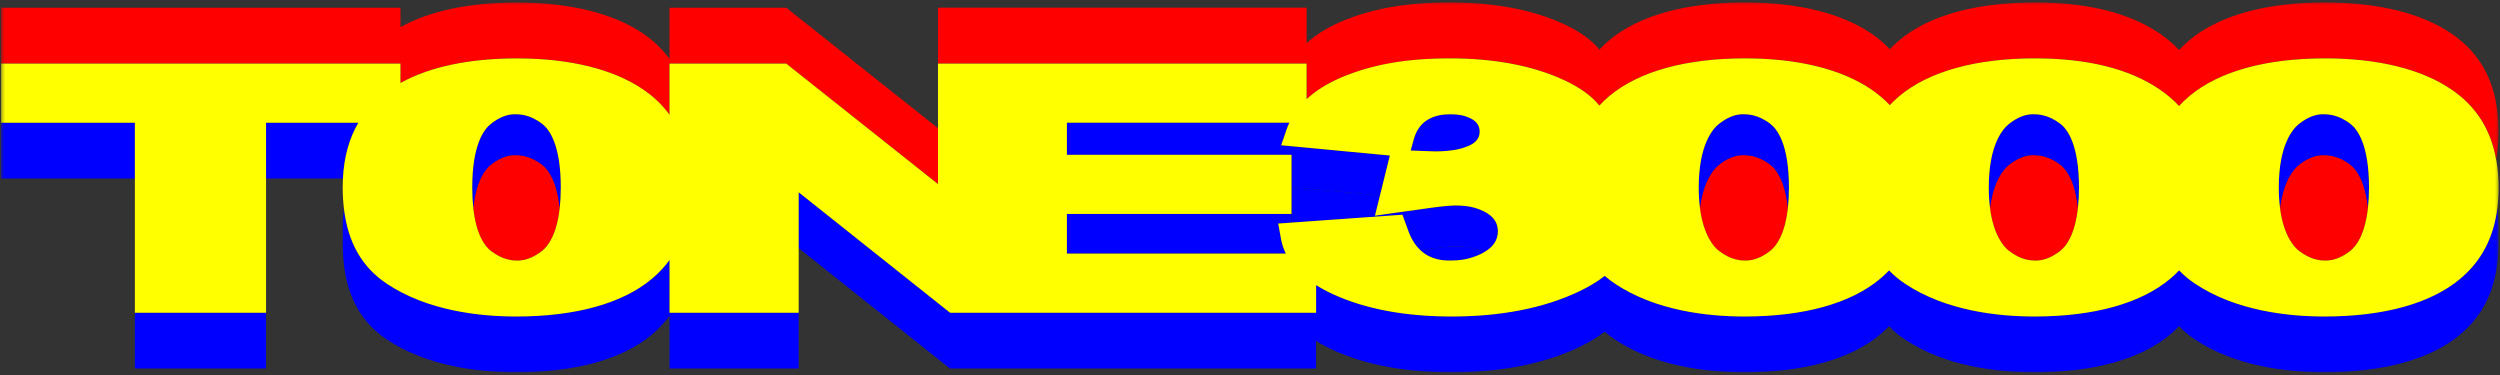
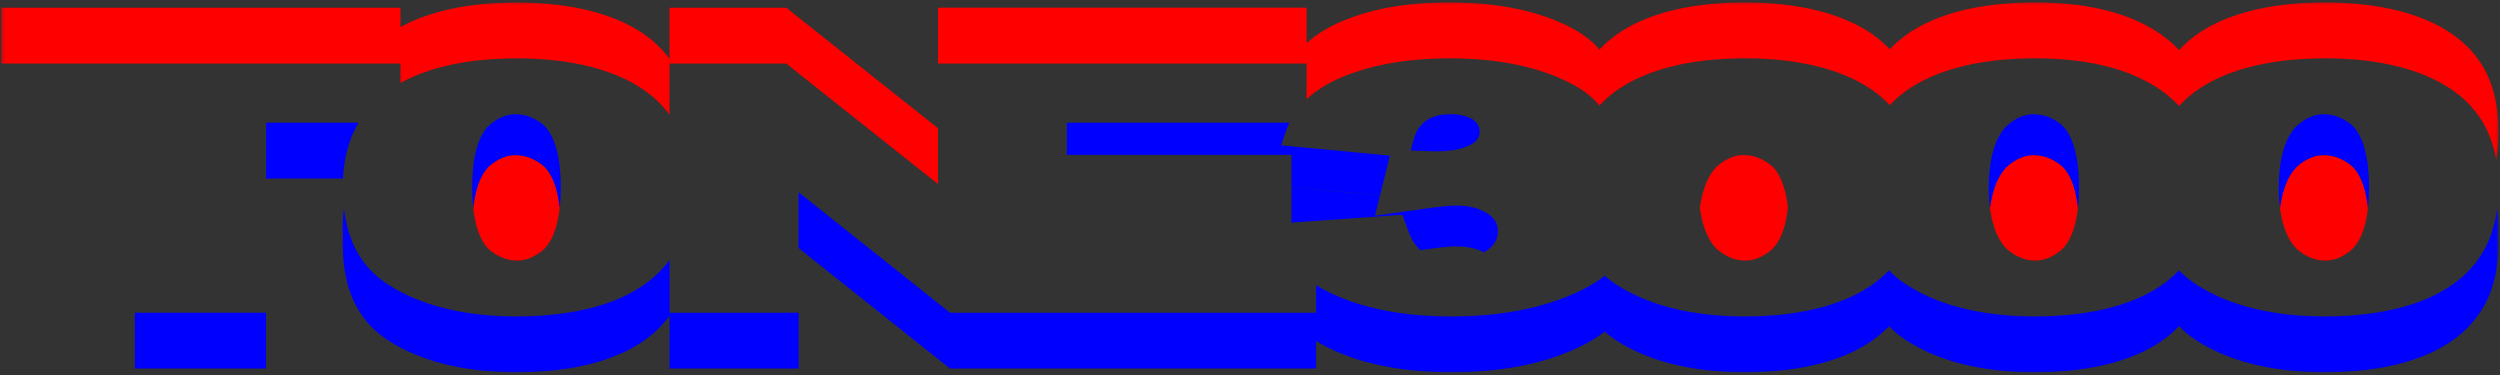
<svg xmlns="http://www.w3.org/2000/svg" width="240" height="36" viewBox="0 0 240 36" fill="none">
  <rect x="0" y="0" width="240" height="36" fill="#333333" stroke="none" />
  <g clip-path="url(#clip0_1470_30846)">
    <mask id="mask0_1470_30846" style="mask-type:luminance" maskUnits="userSpaceOnUse" x="0" y="0" width="240" height="36">
      <path d="M240 0H0V36H240V0Z" fill="white" />
    </mask>
    <g mask="url(#mask0_1470_30846)">
      <path d="M64.276 28.872V24.951C63.796 25.612 63.232 26.218 62.575 26.767C59.752 29.13 55.247 30.379 49.551 30.379C46.038 30.379 41.028 29.831 37.124 27.228C34.745 25.641 33.395 23.263 33.014 20.002C32.941 20.612 32.9 21.248 32.9 21.92C32.9 22.192 32.908 22.457 32.915 22.718C32.908 22.929 32.9 23.14 32.9 23.357C32.9 27.671 34.284 30.688 37.124 32.587C41.028 35.194 46.035 35.738 49.551 35.738C55.247 35.738 59.752 34.489 62.575 32.126C63.232 31.577 63.796 30.971 64.276 30.31V35.379H76.672V30.02H64.276V28.872Z" fill="#0000FF" />
      <path d="M125.44 9.517C126.307 8.707 127.41 8.014 128.746 7.443C131.616 6.22 135.129 5.599 139.187 5.599C143.456 5.599 147.123 6.293 150.094 7.658C151.665 8.38 152.816 9.208 153.546 10.13C153.849 9.803 154.174 9.495 154.524 9.201C157.361 6.844 161.855 5.599 167.526 5.599C172.574 5.599 176.758 6.623 179.617 8.558C180.299 9.016 180.897 9.531 181.424 10.09C181.716 9.778 182.03 9.48 182.369 9.201C185.206 6.844 189.7 5.599 195.37 5.599C200.385 5.599 204.399 6.594 207.303 8.558C208.015 9.041 208.646 9.578 209.199 10.17C209.508 9.829 209.844 9.506 210.214 9.201C213.05 6.844 217.545 5.599 223.216 5.599C228.263 5.599 232.442 6.623 235.302 8.558C237.689 10.17 239.116 12.396 239.638 15.319C239.788 14.484 239.863 13.59 239.863 12.636C239.863 8.355 238.371 5.269 235.298 3.195C232.439 1.26 228.258 0.236 223.211 0.236C217.54 0.236 213.047 1.482 210.21 3.838C209.844 4.143 209.508 4.466 209.195 4.808C208.642 4.216 208.015 3.678 207.299 3.195C204.399 1.231 200.382 0.236 195.367 0.236C189.696 0.236 185.202 1.482 182.366 3.838C182.026 4.121 181.712 4.419 181.42 4.728C180.894 4.165 180.295 3.653 179.612 3.195C176.753 1.26 172.569 0.236 167.522 0.236C161.851 0.236 157.358 1.482 154.521 3.838C154.167 4.132 153.842 4.441 153.543 4.768C152.812 3.849 151.665 3.021 150.089 2.295C147.12 0.93 143.452 0.236 139.183 0.236C134.914 0.236 131.612 0.857 128.742 2.081C127.407 2.651 126.304 3.344 125.436 4.154V0.737H90.05V6.096H125.436V9.513L125.44 9.517Z" fill="#FF0000" />
      <path d="M38.445 7.963C41.235 6.412 45.046 5.603 49.617 5.603C54.668 5.603 58.849 6.627 61.708 8.562C62.741 9.259 63.593 10.076 64.272 11.013V6.1H75.477L90.047 17.668V12.309L75.477 0.741H64.272V5.654C63.593 4.717 62.741 3.9 61.708 3.203C58.849 1.268 54.668 0.244 49.617 0.244C45.042 0.244 41.235 1.053 38.445 2.604V0.741H0.108V6.1H38.445V7.963Z" fill="#FF0000" />
      <path d="M169.954 15.812C168.751 14.89 167.74 14.89 167.305 14.89C166.567 14.89 165.795 15.202 165.014 15.823C164.534 16.201 163.538 17.297 163.194 19.955C163.538 22.635 164.545 23.717 165.025 24.087C166.227 25.013 167.191 25.013 167.603 25.013C168.371 25.013 169.161 24.697 169.95 24.076C170.499 23.644 171.348 22.562 171.64 19.941C171.352 17.301 170.499 16.23 169.954 15.809V15.812Z" fill="#FF0000" />
-       <path d="M139.747 23.651C139.449 23.651 138.752 23.68 137.449 23.862L136.354 24.015C137.413 25.006 138.682 25.013 139.269 25.013C140.035 25.013 141.069 24.937 142.257 24.338C142.33 24.301 142.397 24.258 142.467 24.218C141.67 23.818 140.858 23.648 139.747 23.648V23.651Z" fill="#0000FF" />
      <path d="M123.979 18.782V20.22V20.54V21.371L132.96 20.732L133.003 20.565L131.997 20.707L132.477 18.768L123.979 17.962V18.782Z" fill="#0000FF" />
      <path d="M197.799 15.812C196.595 14.89 195.585 14.89 195.15 14.89C194.411 14.89 193.64 15.202 192.858 15.823C192.378 16.201 191.383 17.297 191.039 19.955C191.383 22.635 192.39 23.717 192.87 24.087C194.072 25.013 195.035 25.013 195.448 25.013C196.216 25.013 197.005 24.697 197.794 24.076C198.344 23.644 199.193 22.562 199.485 19.941C199.197 17.301 198.344 16.23 197.799 15.809V15.812Z" fill="#FF0000" />
      <path d="M225.639 15.812C224.437 14.89 223.425 14.89 222.991 14.89C222.253 14.89 221.481 15.202 220.699 15.823C220.219 16.201 219.223 17.297 218.88 19.955C219.223 22.635 220.231 23.717 220.71 24.087C221.913 25.013 222.877 25.013 223.289 25.013C224.057 25.013 224.846 24.697 225.635 24.076C226.185 23.644 227.034 22.562 227.326 19.941C227.038 17.301 226.185 16.23 225.639 15.809V15.812Z" fill="#FF0000" />
      <path d="M52.049 15.812C50.846 14.89 49.835 14.89 49.4 14.89C48.662 14.89 47.891 15.202 47.108 15.823C46.566 16.255 45.718 17.337 45.43 19.955C45.718 22.591 46.57 23.666 47.12 24.087C48.322 25.013 49.285 25.013 49.699 25.013C50.466 25.013 51.255 24.697 52.045 24.076C52.595 23.644 53.443 22.562 53.731 19.941C53.443 17.301 52.591 16.23 52.045 15.809L52.049 15.812Z" fill="#FF0000" />
-       <path d="M12.947 11.779H0.108V15.7V17.138H12.947V15.7V11.779Z" fill="#0000FF" />
      <path d="M12.947 33.941V35.379H25.54V33.941V30.02H12.947V33.941Z" fill="#0000FF" />
      <path d="M34.409 11.779H25.543V17.138H32.926C33.029 15.061 33.524 13.285 34.409 11.779Z" fill="#0000FF" />
      <path d="M236.166 26.767C233.343 29.13 228.838 30.379 223.142 30.379C219.625 30.379 214.618 29.831 210.715 27.228C210.147 26.85 209.641 26.422 209.189 25.953C208.919 26.236 208.631 26.509 208.321 26.767C205.498 29.13 200.993 30.379 195.297 30.379C191.781 30.379 186.775 29.831 182.871 27.228C182.303 26.85 181.798 26.422 181.343 25.953C181.074 26.236 180.786 26.509 180.477 26.767C177.654 29.13 173.149 30.379 167.453 30.379C163.936 30.379 158.929 29.831 155.026 27.228C154.68 26.995 154.354 26.745 154.048 26.48C153.351 27.032 152.503 27.544 151.499 28.012C148.153 29.58 144.065 30.379 139.346 30.379C134.911 30.379 131.099 29.668 128.023 28.266C127.407 27.986 126.846 27.685 126.341 27.366V30.02H91.202L76.665 18.456V23.815L91.202 35.379H126.341V32.725C126.846 33.044 127.407 33.346 128.023 33.625C131.099 35.027 134.907 35.738 139.346 35.738C144.065 35.738 148.157 34.943 151.499 33.371C152.503 32.899 153.351 32.387 154.048 31.839C154.351 32.104 154.68 32.354 155.026 32.587C158.929 35.194 163.936 35.738 167.453 35.738C173.149 35.738 177.654 34.489 180.477 32.126C180.786 31.868 181.074 31.596 181.343 31.312C181.793 31.781 182.303 32.209 182.871 32.587C186.775 35.194 191.781 35.738 195.297 35.738C200.993 35.738 205.498 34.489 208.321 32.126C208.631 31.868 208.919 31.596 209.189 31.312C209.638 31.781 210.147 32.209 210.715 32.587C214.618 35.194 219.625 35.738 223.142 35.738C228.838 35.738 233.343 34.489 236.166 32.126C238.653 30.045 239.858 27.177 239.858 23.357C239.858 23.118 239.851 22.881 239.843 22.649C239.855 22.41 239.858 22.166 239.858 21.919C239.858 21.237 239.818 20.587 239.741 19.962C239.383 22.82 238.206 25.06 236.166 26.767Z" fill="#0000FF" />
      <path d="M134.631 20.616L135.217 22.221C135.517 23.038 135.914 23.608 136.353 24.018L137.449 23.866C138.747 23.684 139.449 23.655 139.747 23.655C140.855 23.655 141.67 23.826 142.467 24.225C143.36 23.717 143.799 23.056 143.799 22.21C143.799 21.364 143.363 20.75 142.464 20.304C141.666 19.904 140.855 19.734 139.744 19.734C139.446 19.734 138.747 19.763 137.446 19.944L133 20.569L132.959 20.736L134.627 20.616H134.631Z" fill="#0000FF" />
      <path d="M123.776 11.779H102.418V14.865H123.979V17.965L132.477 18.771L133.424 14.941L122.986 13.953L123.499 12.457C123.577 12.229 123.67 12.004 123.773 11.786L123.776 11.779Z" fill="#0000FF" />
-       <path d="M169.954 11.891C168.751 10.969 167.741 10.969 167.305 10.969C166.567 10.969 165.795 11.281 165.014 11.902C164.431 12.363 163.077 13.881 163.077 17.995C163.077 18.732 163.121 19.382 163.194 19.959C163.538 17.301 164.534 16.205 165.014 15.827C165.795 15.21 166.567 14.894 167.305 14.894C167.736 14.894 168.751 14.894 169.954 15.816C170.501 16.237 171.352 17.305 171.64 19.948C171.703 19.374 171.739 18.728 171.739 17.998C171.739 13.884 170.622 12.41 169.954 11.899V11.891Z" fill="#0000FF" />
-       <path d="M102.418 20.54V24.345H123.437C123.219 23.898 123.064 23.433 122.976 22.947L122.706 21.462L123.979 21.371V20.54H102.418Z" fill="#0000FF" />
      <path d="M52.049 11.891C50.846 10.969 49.835 10.969 49.399 10.969C48.662 10.969 47.89 11.281 47.108 11.902C46.444 12.429 45.33 13.917 45.33 17.995C45.33 18.732 45.367 19.382 45.43 19.959C45.717 17.341 46.562 16.259 47.108 15.827C47.89 15.21 48.662 14.894 49.399 14.894C49.831 14.894 50.846 14.894 52.049 15.816C52.594 16.237 53.447 17.305 53.735 19.948C53.797 19.374 53.834 18.728 53.834 17.998C53.834 13.884 52.717 12.41 52.049 11.899V11.891Z" fill="#0000FF" />
      <path d="M141.135 11.339C140.578 11.074 140.035 10.965 139.269 10.965C138.446 10.965 137.87 11.082 137.28 11.368C136.752 11.626 136.055 12.174 135.73 13.34L135.424 14.447L137.778 14.534C139.56 14.52 140.416 14.244 140.906 14.033C141.397 13.823 142.047 13.452 142.047 12.617C142.047 11.782 141.36 11.441 141.135 11.332V11.339Z" fill="#0000FF" />
      <path d="M197.799 11.891C196.595 10.969 195.585 10.969 195.15 10.969C194.411 10.969 193.64 11.281 192.858 11.902C192.275 12.363 190.921 13.881 190.921 17.995C190.921 18.732 190.966 19.382 191.04 19.959C191.383 17.301 192.378 16.205 192.858 15.827C193.64 15.21 194.411 14.894 195.15 14.894C195.582 14.894 196.595 14.894 197.799 15.816C198.344 16.237 199.197 17.305 199.485 19.948C199.547 19.374 199.584 18.728 199.584 17.998C199.584 13.884 198.466 12.41 197.799 11.899V11.891Z" fill="#0000FF" />
      <path d="M225.639 11.891C224.436 10.969 223.425 10.969 222.991 10.969C222.252 10.969 221.481 11.281 220.699 11.902C220.116 12.363 218.762 13.881 218.762 17.995C218.762 18.732 218.807 19.382 218.88 19.959C219.223 17.301 220.219 16.205 220.699 15.827C221.481 15.21 222.252 14.894 222.991 14.894C223.422 14.894 224.436 14.894 225.639 15.816C226.185 16.237 227.038 17.305 227.326 19.948C227.388 19.374 227.425 18.728 227.425 17.998C227.425 13.884 226.307 12.41 225.639 11.899V11.891Z" fill="#0000FF" />
-       <path d="M239.63 15.322C239.11 12.399 237.682 10.17 235.295 8.562C232.435 6.626 228.255 5.603 223.208 5.603C217.537 5.603 213.043 6.848 210.206 9.204C209.841 9.509 209.505 9.832 209.192 10.174C208.638 9.582 208.011 9.045 207.295 8.562C204.395 6.597 200.377 5.603 195.363 5.603C189.693 5.603 185.199 6.848 182.362 9.204C182.023 9.488 181.709 9.785 181.417 10.094C180.889 9.531 180.291 9.019 179.609 8.562C176.75 6.626 172.566 5.603 167.519 5.603C161.848 5.603 157.354 6.848 154.517 9.204C154.163 9.498 153.838 9.807 153.539 10.134C152.809 9.215 151.662 8.387 150.086 7.661C147.115 6.296 143.448 5.603 139.179 5.603C134.911 5.603 131.609 6.223 128.738 7.447C127.403 8.017 126.299 8.711 125.433 9.52V6.104H90.047V17.671L75.477 6.104H64.272V11.016C63.593 10.079 62.741 9.262 61.708 8.565C58.849 6.63 54.668 5.606 49.617 5.606C45.042 5.606 41.235 6.416 38.445 7.966V6.104H0.108V11.782H12.947V30.023H25.54V11.782H34.406C33.516 13.289 33.026 15.064 32.922 17.141C32.908 17.424 32.9 17.708 32.9 18.002C32.9 18.706 32.941 19.371 33.015 20.006C33.395 23.266 34.745 25.641 37.125 27.231C41.028 29.838 46.035 30.383 49.551 30.383C55.247 30.383 59.752 29.134 62.575 26.77C63.232 26.222 63.796 25.616 64.276 24.955V30.023H76.672V18.459L91.209 30.023H126.347V27.369C126.854 27.689 127.414 27.99 128.031 28.27C131.107 29.671 134.914 30.383 139.353 30.383C144.072 30.383 148.163 29.588 151.506 28.015C152.51 27.544 153.359 27.032 154.056 26.483C154.359 26.748 154.687 26.999 155.033 27.231C158.937 29.838 163.944 30.383 167.459 30.383C173.156 30.383 177.662 29.134 180.483 26.77C180.794 26.512 181.081 26.24 181.351 25.957C181.801 26.425 182.31 26.854 182.879 27.231C186.782 29.838 191.789 30.383 195.304 30.383C201.001 30.383 205.506 29.134 208.328 26.77C208.638 26.512 208.926 26.24 209.195 25.957C209.646 26.425 210.154 26.854 210.722 27.231C214.626 29.838 219.633 30.383 223.149 30.383C228.846 30.383 233.351 29.134 236.173 26.77C238.214 25.064 239.391 22.823 239.749 19.966C239.826 19.341 239.866 18.688 239.866 18.002C239.866 17.05 239.789 16.161 239.641 15.326L239.63 15.322ZM133.424 14.934L132.477 18.764L131.997 20.703L133 20.561L137.446 19.937C138.744 19.755 139.446 19.726 139.744 19.726C140.851 19.726 141.666 19.897 142.464 20.296C143.363 20.747 143.799 21.371 143.799 22.203C143.799 23.034 143.36 23.709 142.467 24.218C142.396 24.258 142.33 24.297 142.257 24.337C141.069 24.933 140.035 25.013 139.269 25.013C138.682 25.013 137.409 25.009 136.354 24.014C135.919 23.604 135.52 23.034 135.217 22.217L134.631 20.612L132.963 20.732L123.983 21.371L122.71 21.462L122.979 22.947C123.067 23.433 123.223 23.898 123.44 24.345H102.422V20.54H123.983V14.861H102.422V11.775H123.779C123.677 11.993 123.584 12.218 123.507 12.447L122.994 13.942L133.432 14.93L133.424 14.934ZM140.906 14.037C140.416 14.247 139.563 14.523 137.778 14.538L135.424 14.451L135.73 13.343C136.051 12.178 136.749 11.63 137.28 11.372C137.87 11.085 138.446 10.969 139.269 10.969C140.035 10.969 140.578 11.078 141.135 11.343C141.36 11.452 142.047 11.775 142.047 12.628C142.047 13.481 141.398 13.834 140.906 14.044V14.037ZM171.64 19.941C171.352 22.562 170.501 23.644 169.95 24.076C169.161 24.697 168.368 25.013 167.603 25.013C167.191 25.013 166.227 25.013 165.025 24.087C164.542 23.717 163.538 22.631 163.194 19.955C163.121 19.378 163.077 18.728 163.077 17.991C163.077 13.877 164.431 12.363 165.014 11.898C165.797 11.281 166.567 10.965 167.305 10.965C167.736 10.965 168.751 10.965 169.954 11.887C170.622 12.399 171.739 13.873 171.739 17.987C171.739 18.721 171.703 19.363 171.64 19.937V19.941ZM199.484 19.941C199.197 22.562 198.344 23.644 197.795 24.076C197.006 24.697 196.211 25.013 195.448 25.013C195.035 25.013 194.072 25.013 192.87 24.087C192.386 23.717 191.383 22.631 191.04 19.955C190.966 19.378 190.921 18.728 190.921 17.991C190.921 13.877 192.275 12.363 192.858 11.898C193.64 11.281 194.411 10.965 195.15 10.965C195.582 10.965 196.595 10.965 197.799 11.887C198.466 12.399 199.584 13.873 199.584 17.987C199.584 18.721 199.547 19.363 199.484 19.937V19.941ZM227.326 19.941C227.038 22.562 226.185 23.644 225.635 24.076C224.846 24.697 224.053 25.013 223.289 25.013C222.877 25.013 221.913 25.013 220.71 24.087C220.227 23.717 219.224 22.631 218.88 19.955C218.807 19.378 218.762 18.728 218.762 17.991C218.762 13.877 220.117 12.363 220.699 11.898C221.481 11.281 222.253 10.965 222.991 10.965C223.422 10.965 224.437 10.965 225.639 11.887C226.307 12.399 227.425 13.873 227.425 17.987C227.425 18.721 227.389 19.363 227.326 19.937V19.941ZM53.735 19.941C53.447 22.562 52.595 23.644 52.049 24.076C51.259 24.697 50.466 25.013 49.702 25.013C49.289 25.013 48.326 25.013 47.123 24.087C46.574 23.666 45.721 22.591 45.433 19.955C45.371 19.378 45.334 18.728 45.334 17.991C45.334 13.917 46.448 12.425 47.112 11.898C47.895 11.281 48.665 10.965 49.404 10.965C49.835 10.965 50.849 10.965 52.052 11.887C52.72 12.399 53.838 13.873 53.838 17.987C53.838 18.721 53.801 19.363 53.738 19.937L53.735 19.941Z" fill="#FFFF00" />
    </g>
  </g>
  <defs>
    <clipPath id="clip0_1470_30846">
      <rect width="240" height="36" fill="white" />
    </clipPath>
  </defs>
</svg>